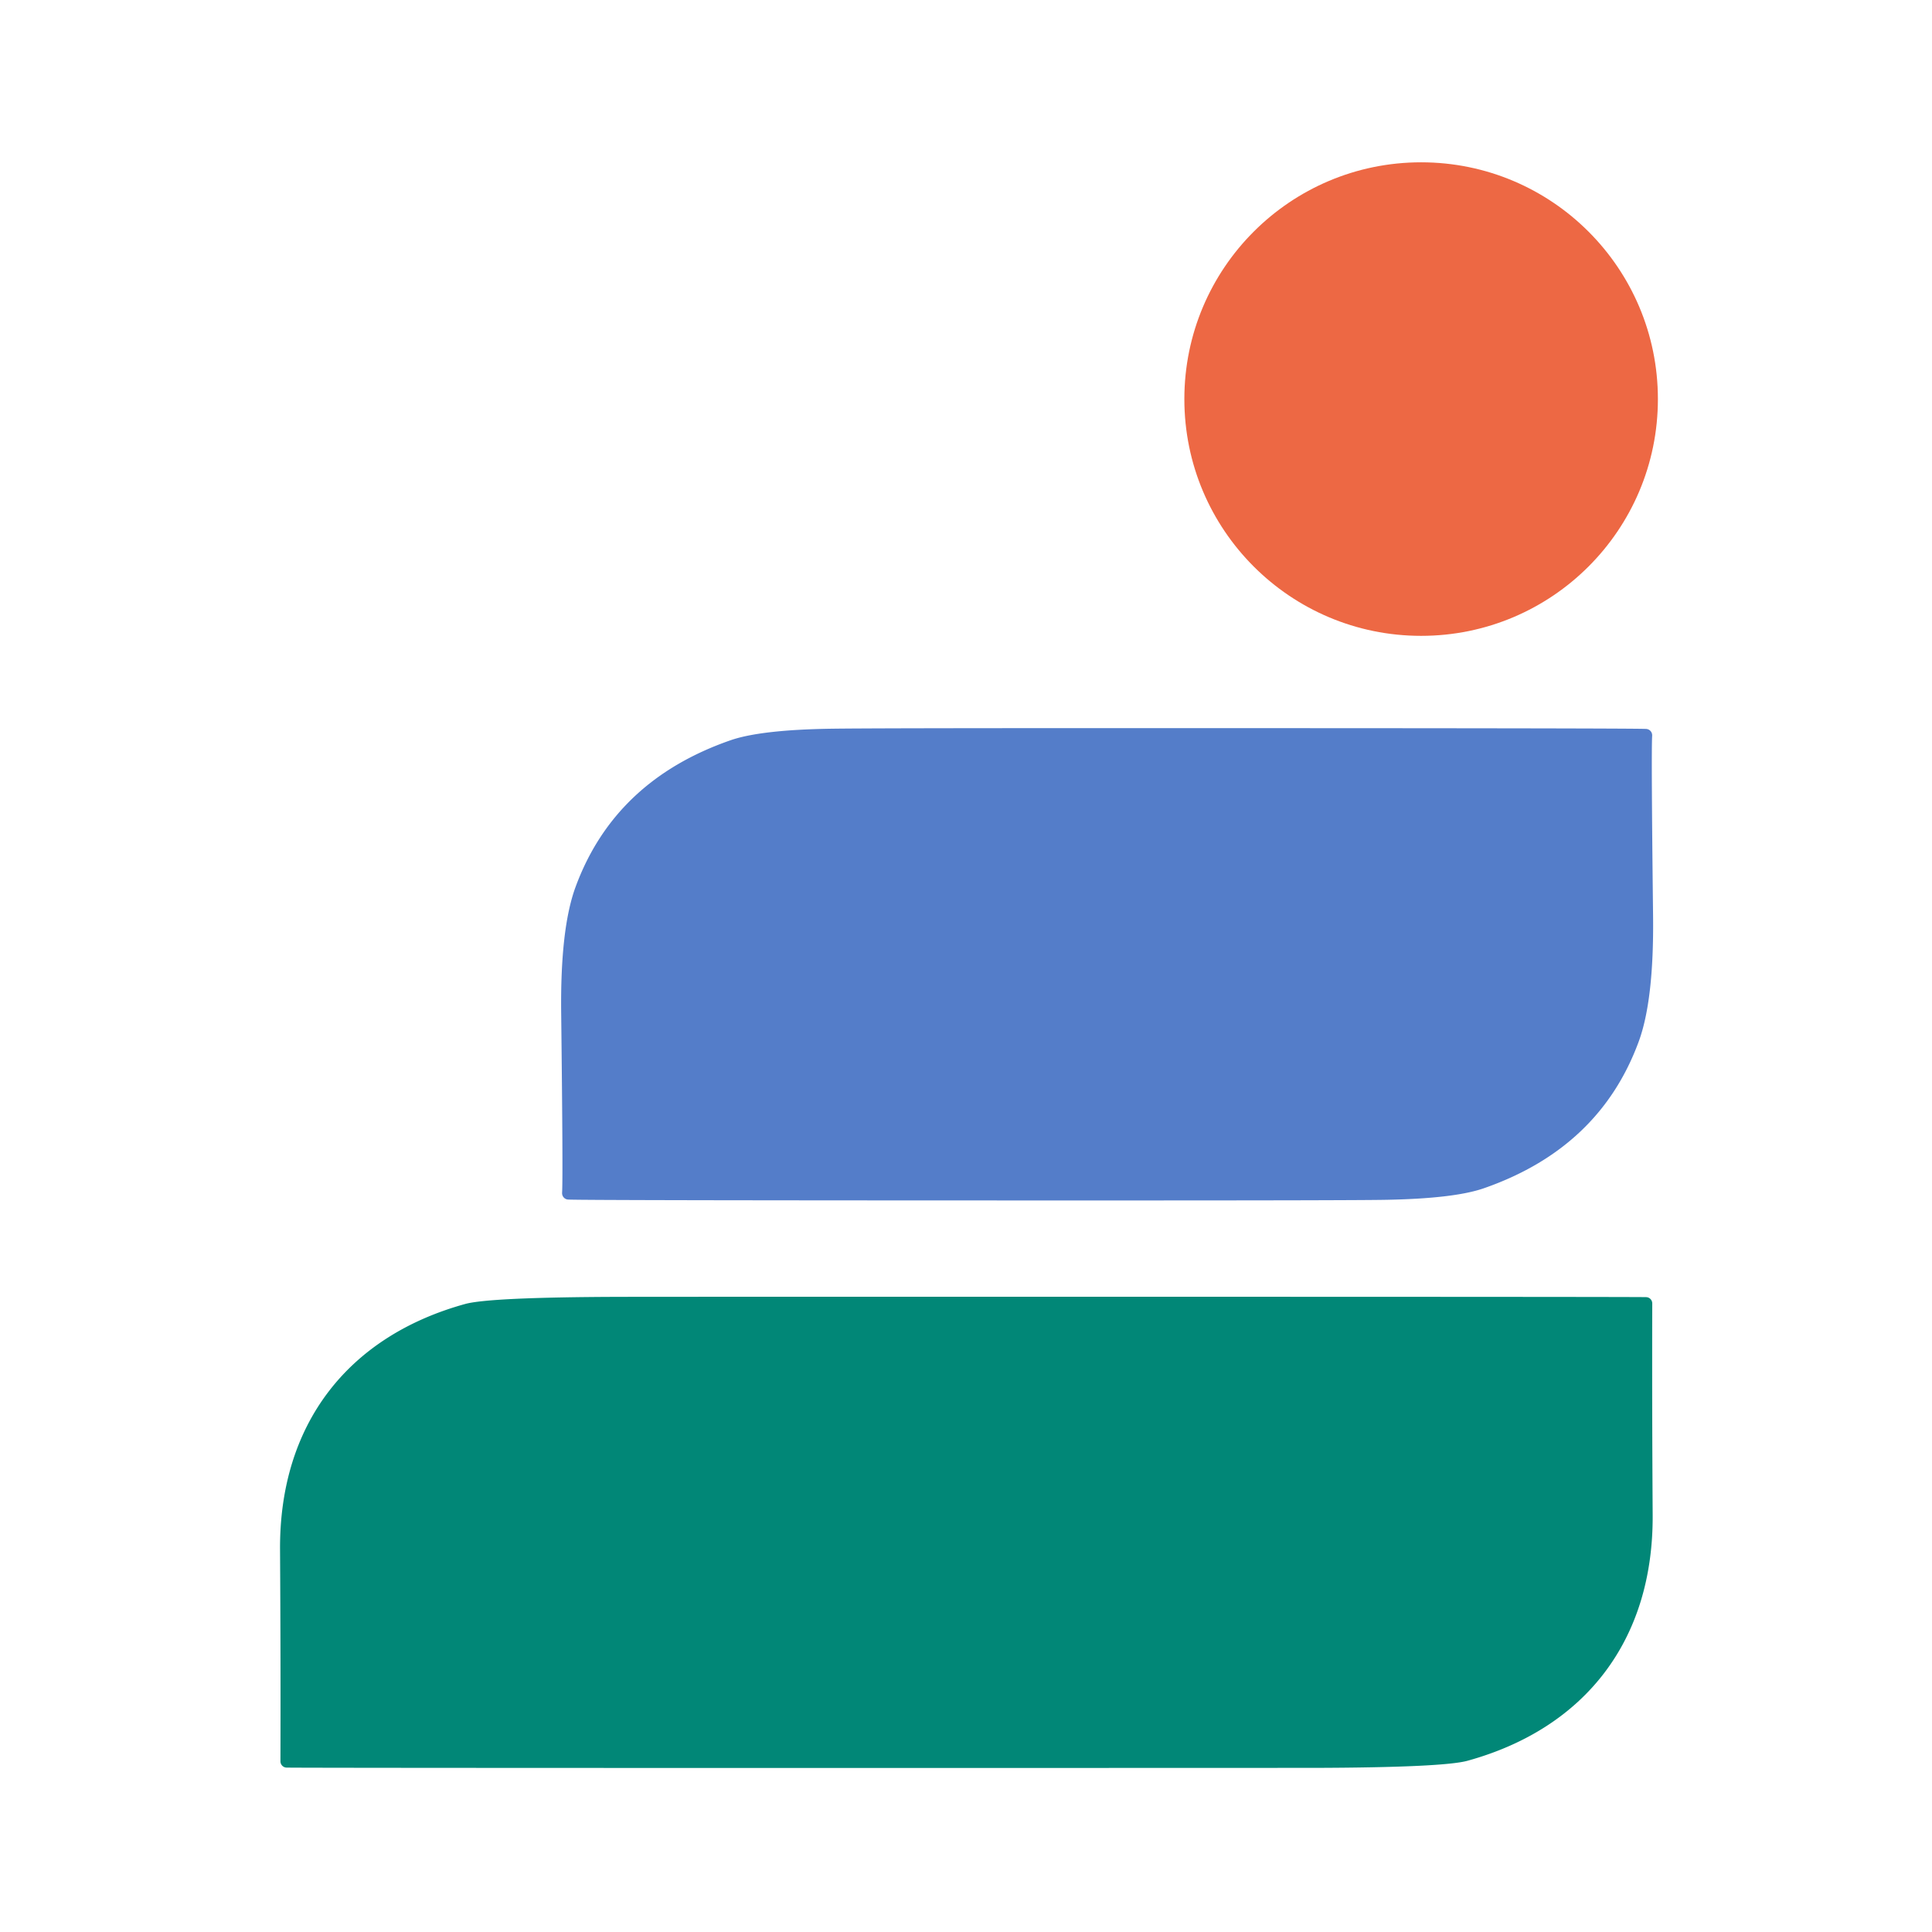
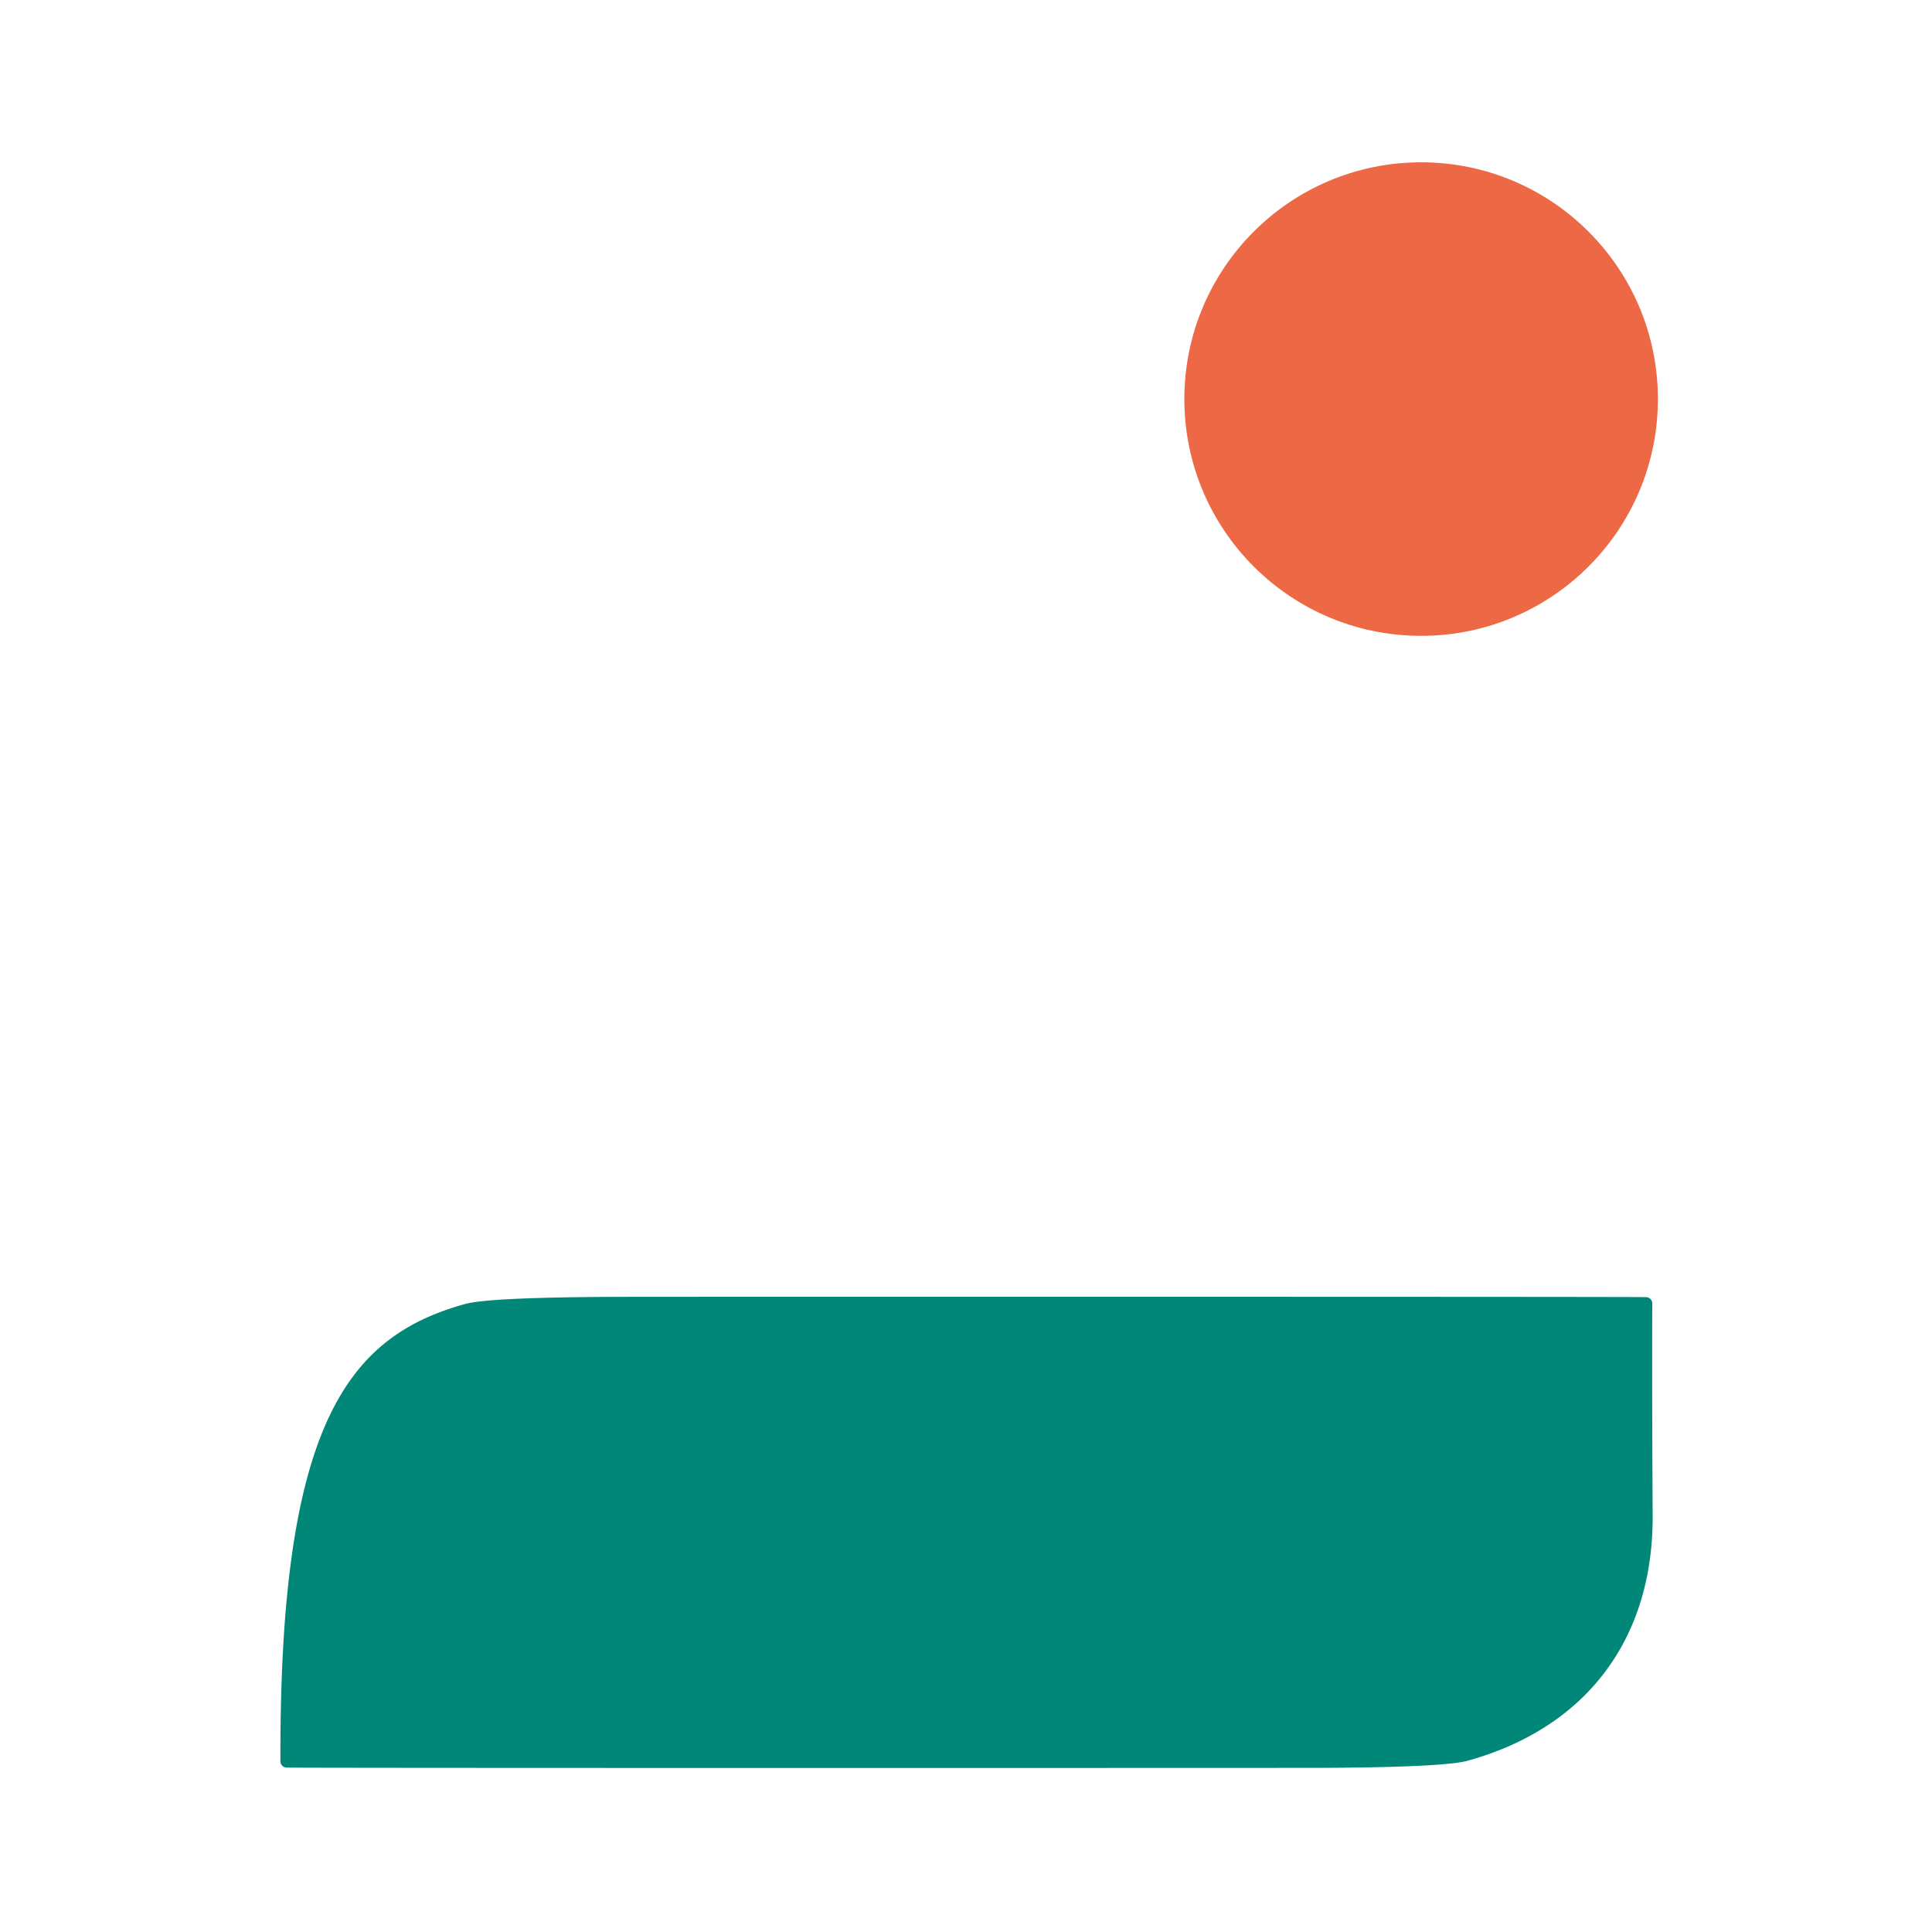
<svg xmlns="http://www.w3.org/2000/svg" version="1.1" viewBox="0.00 0.00 192.00 192.00">
  <circle fill="#ed6844" cx="141.23" cy="39.66" r="23.53" />
-   <path fill="#547dc9" d="   M 110.00 119.30   Q 57.94 119.30 56.46 119.21   A 0.64 0.63 -86.6 0 1 55.86 118.54   Q 55.96 117.02 55.77 100.69   Q 55.67 92.29 57.20 88.14   Q 61.09 77.57 72.59 73.57   Q 75.58 72.53 82.55 72.42   Q 86.47 72.36 110.05 72.36   Q 162.11 72.36 163.59 72.44   A 0.64 0.63 -86.6 0 1 164.19 73.12   Q 164.09 74.64 164.28 90.97   Q 164.38 99.37 162.85 103.52   Q 158.96 114.09 147.46 118.09   Q 144.47 119.13 137.50 119.24   Q 133.59 119.30 110.00 119.30   Z" />
-   <path fill="#018777" d="   M 96.00 128.87   Q 162.89 128.87 163.61 128.91   A 0.63 0.62 -88.6 0 1 164.20 129.54   Q 164.17 139.08 164.24 150.55   C 164.32 163.01 157.52 171.75 145.85 174.98   Q 143.42 175.65 130.59 175.69   Q 127.09 175.69 96.07 175.70   Q 29.18 175.70 28.46 175.66   A 0.63 0.62 -88.6 0 1 27.87 175.03   Q 27.90 165.49 27.83 154.02   C 27.75 141.56 34.55 132.82 46.22 129.59   Q 48.65 128.92 61.48 128.88   Q 64.98 128.87 96.00 128.87   Z" />
+   <path fill="#018777" d="   M 96.00 128.87   Q 162.89 128.87 163.61 128.91   A 0.63 0.62 -88.6 0 1 164.20 129.54   Q 164.17 139.08 164.24 150.55   C 164.32 163.01 157.52 171.75 145.85 174.98   Q 143.42 175.65 130.59 175.69   Q 127.09 175.69 96.07 175.70   Q 29.18 175.70 28.46 175.66   A 0.63 0.62 -88.6 0 1 27.87 175.03   C 27.75 141.56 34.55 132.82 46.22 129.59   Q 48.65 128.92 61.48 128.88   Q 64.98 128.87 96.00 128.87   Z" />
</svg>